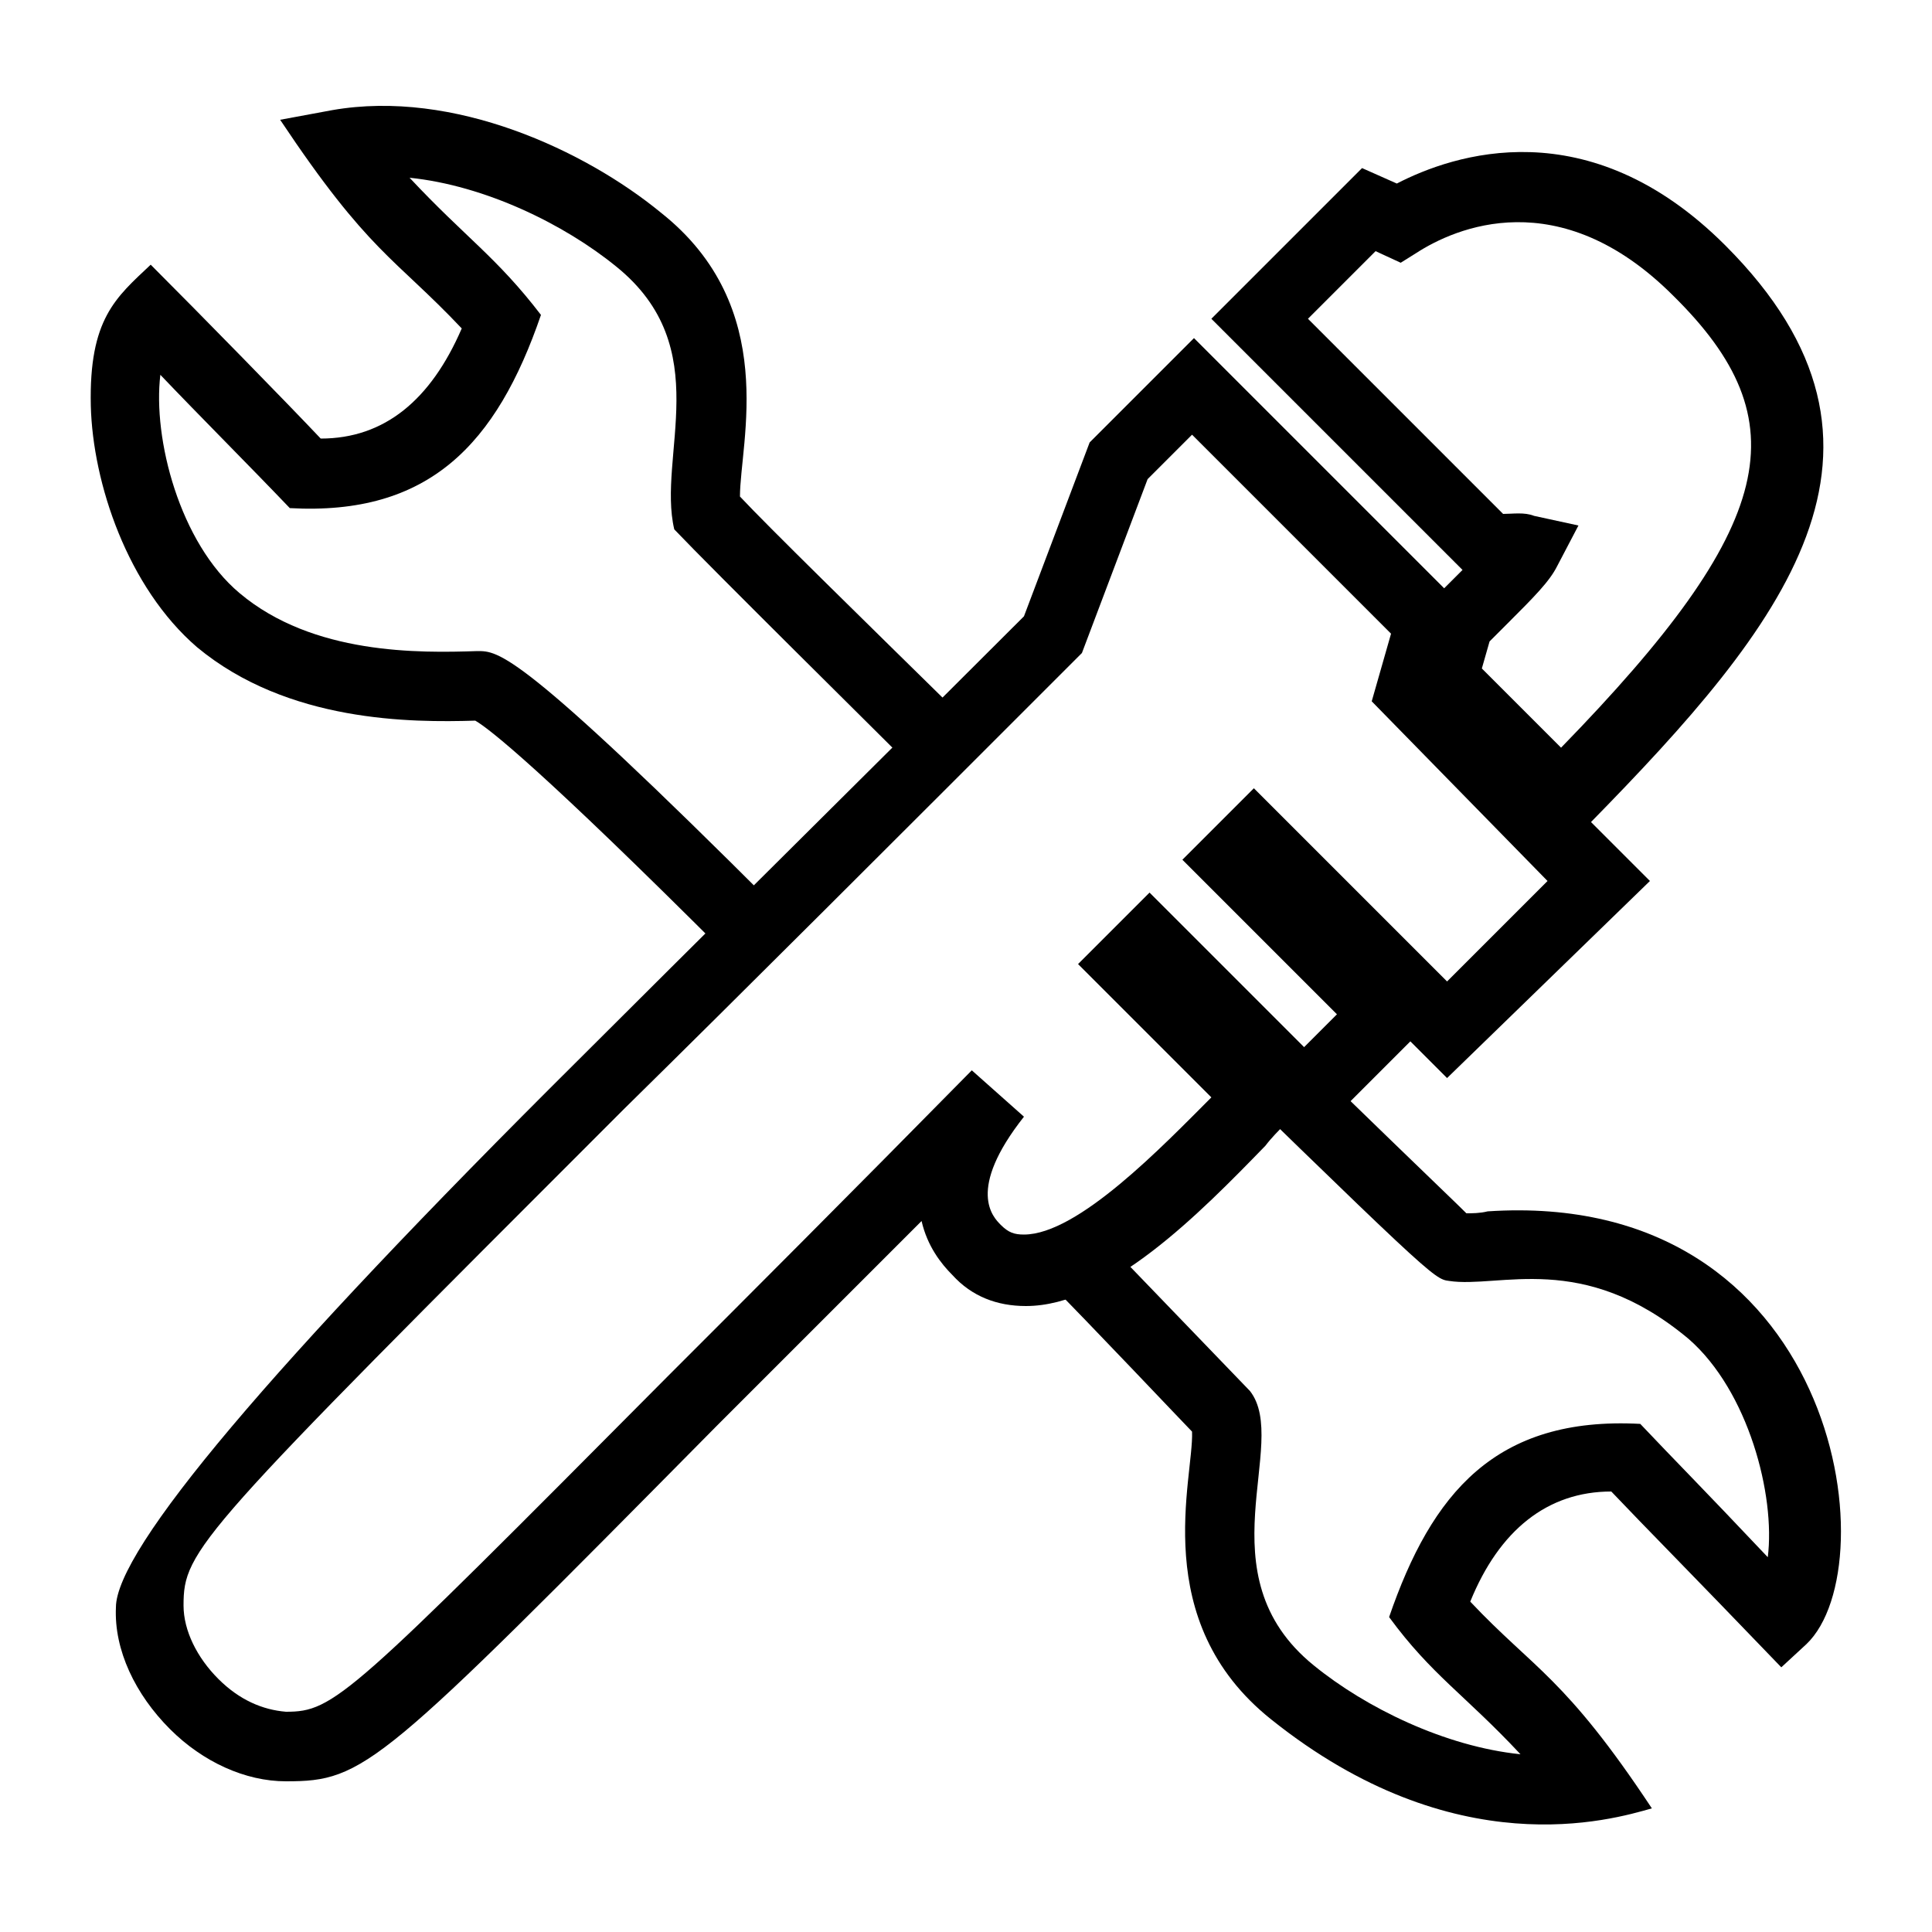
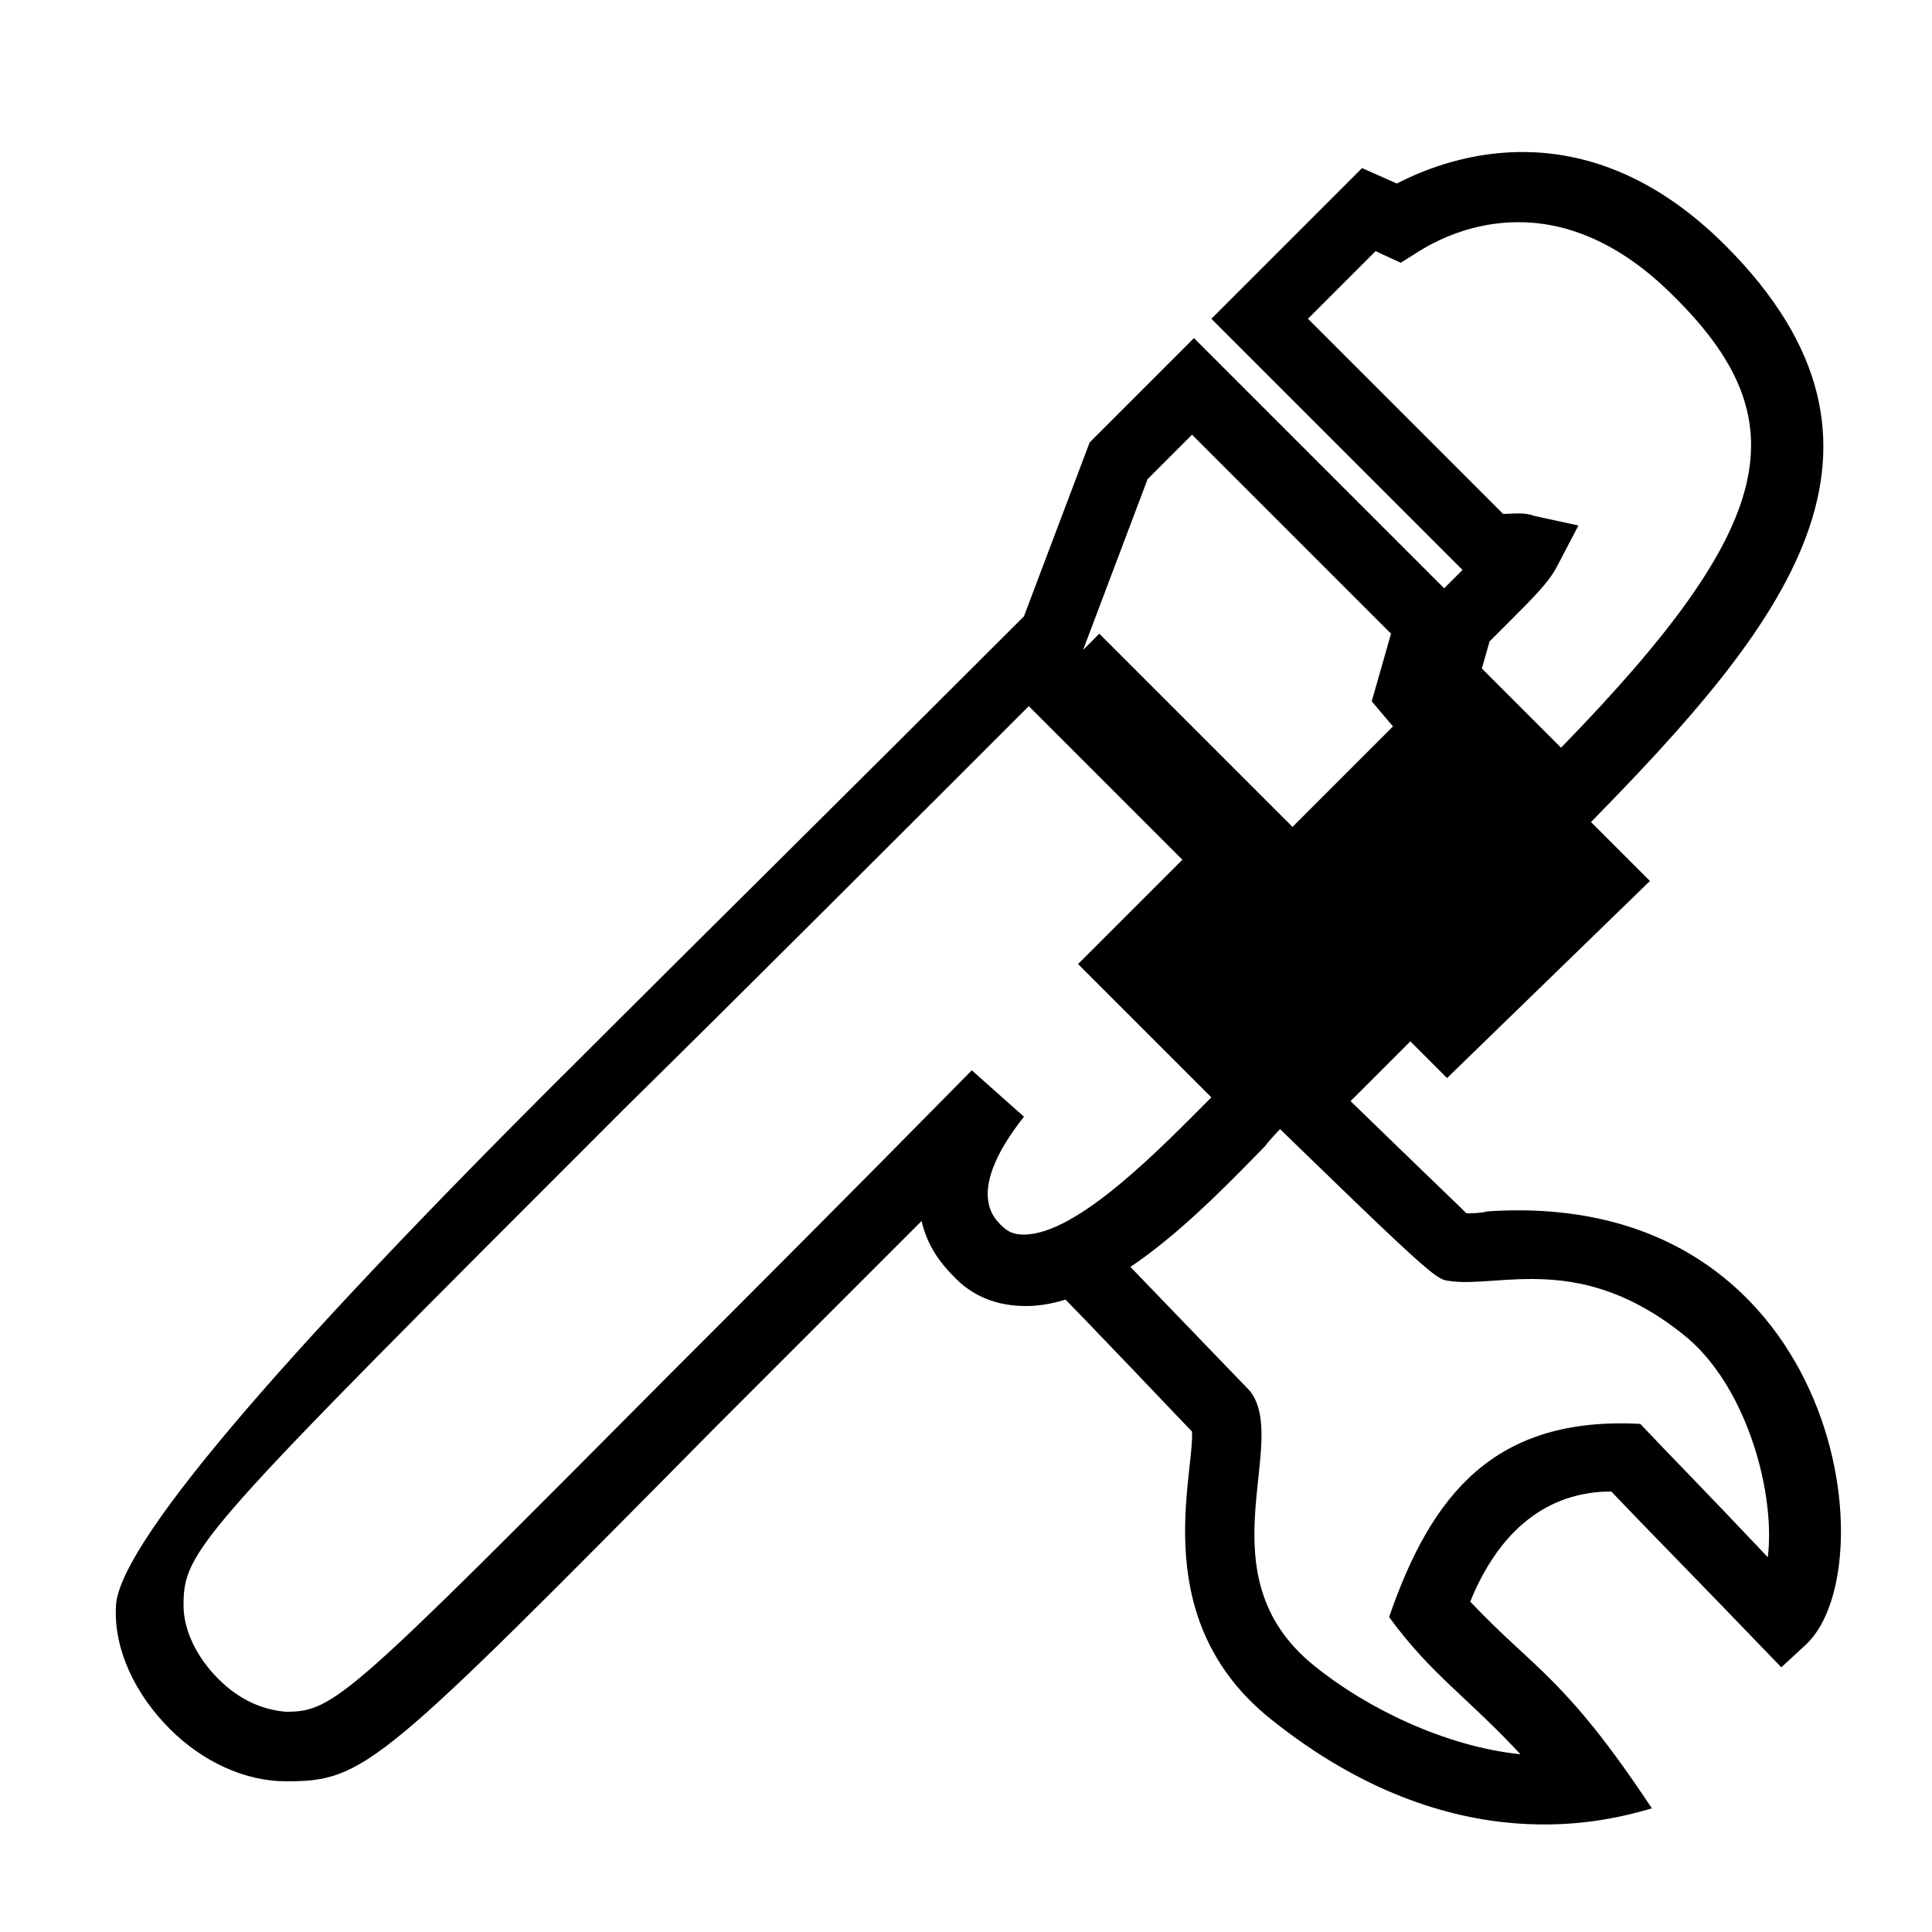
<svg xmlns="http://www.w3.org/2000/svg" x="0px" y="0px" viewBox="0 0 100 100" style="enable-background:new 0 0 100 100;" xml:space="preserve">
  <g>
-     <path d="M37.7,49.5C28,39.8,25.3,37.7,24.6,37.3c-3.3,0.1-9.7,0.1-14.4-3.8C6.6,30.4,4.8,25,4.7,21c-0.1-4.5,1.3-5.6,3.1-7.3   c2.6,2.6,7.1,7.2,8.8,9c3.3,0,5.7-2,7.3-5.7c-3.5-3.7-4.8-3.9-9.4-10.8l2.7-0.5c6.3-1.1,13.1,2.1,17,5.3c6.2,4.9,4.1,11.9,4.1,14.7   c1.5,1.6,6,6,11.7,11.6l-2.6,2.6c-2.1-2.1-10.5-10.4-12.5-12.5c-0.9-3.8,2.2-9.4-3-13.6c-2.7-2.2-6.8-4.2-10.7-4.6   c2.9,3.1,4.5,4.1,6.8,7.1c-2.3,6.7-5.8,10.4-13,10c-2.1-2.2-4.7-4.8-6.7-6.9c-0.4,3.3,1,8.7,4.1,11.3c3.8,3.2,9.3,3.1,12.3,3   c1.1,0,2.1-0.1,15.5,13.3L37.7,49.5L37.7,49.5z M24.9,37.3L24.9,37.3L24.9,37.3z" />
    <path d="M65.8,89c-6.4-5.1-4-12.5-4.1-14.9c-0.3-0.3-5.5-5.8-7.5-7.8l2.6-2.5c0.2,0.2,7.7,8,7.9,8.2c2.1,2.7-2.5,9.5,3.3,14.2   c2.7,2.2,6.8,4.2,10.7,4.6c-2.9-3.1-4.6-4.1-6.8-7.1c2.2-6.4,5.5-10.4,13-10c1.7,1.8,3.2,3.3,6.6,6.9c0.4-3.2-1-8.6-4.1-11.3   c-5.5-4.6-9.8-2.6-12.4-3c-0.8-0.1-0.9-0.2-17.1-16l2.5-2.6C71.7,58.8,75,61.9,75.9,62.8c0.3,0,0.7,0,1.1-0.1   C95.1,61.5,97.8,81,93.5,85.1l-1.3,1.2c-4.9-5.1-6.9-7.1-8.8-9.1c-3.3,0-5.8,2-7.3,5.7c3.3,3.5,4.9,3.9,9.4,10.7   C83.4,94.2,75.3,96.6,65.8,89L65.8,89z" />
-     <path d="M48.7,60.6c-0.2-0.2-0.4-0.4-0.6-0.6l2.8-2.4c0.1,0.1,0.2,0.3,0.4,0.4L48.7,60.6L48.7,60.6z" />
    <path d="M80.9,43.8l-8.2-8.2l1.3-4.4l1.6-1.6l0.1-0.1l-13-13l7.8-7.8l1.8,0.8c2.9-1.5,9.9-3.9,17,3.2c10.5,10.5,3,19.7-7,29.9   L80.9,43.8L80.9,43.8z M76.7,34.6l4.1,4.1C92,27.2,93.2,21.8,86.6,15.3c-5.9-5.9-11.3-3.5-13.3-2.2l-0.8,0.5L71.2,13l-3.5,3.5   l10.1,10.1c0.5,0,1.1-0.1,1.6,0.1l2.3,0.5l-1.1,2.1c-0.4,0.8-1.2,1.6-2.6,3l-0.9,0.9L76.7,34.6L76.7,34.6z" />
-     <path d="M14.8,92.2c-2.1,0-4.3-1-6-2.7C7,87.7,5.9,85.4,6,83.2c0-3,8-12.5,23.9-28.3c6-6,13.6-13.5,23.1-23l3.4-9l5.4-5.4   l14.4,14.4l-1,3.5l10.2,10.2L74.9,55.8L73,53.9l-5.4,5.4l-1.1-1.1c-0.3,0.3-0.7,0.7-1,1.1c-3.4,3.5-8.1,8.3-12.4,8.3   c-1.5,0-2.8-0.5-3.8-1.6c-0.6-0.6-1.3-1.5-1.6-2.8c-4.1,4.1-7.6,7.6-10.6,10.6C19.6,91.5,18.9,92.2,14.8,92.2L14.8,92.2L14.8,92.2z    M59.4,24.8l-3.4,9l-0.3,0.3C46,43.8,38.4,51.4,32.3,57.4C10.2,79.5,9.5,80.2,9.5,83.1c0,1.3,0.7,2.7,1.8,3.8   c1.1,1.1,2.3,1.6,3.5,1.7c2.5,0,3.2-0.7,19.7-17.3c4.2-4.2,9.4-9.4,15.8-15.9l2.7,2.4c-3,3.8-1.6,5.2-1.2,5.6   c0.4,0.4,0.7,0.5,1.2,0.5c2.8,0,7.2-4.6,9.7-7.1l-6.9-6.9l3.7-3.7l8,8l1.7-1.7l-8-8l3.7-3.7l6,6c2.8,2.8,3.3,3.3,4,4l5.2-5.2   L71,36.3l1-3.5L61.7,22.5L59.4,24.8L59.4,24.8z" />
+     <path d="M14.8,92.2c-2.1,0-4.3-1-6-2.7C7,87.7,5.9,85.4,6,83.2c0-3,8-12.5,23.9-28.3c6-6,13.6-13.5,23.1-23l3.4-9l5.4-5.4   l14.4,14.4l-1,3.5l10.2,10.2L74.9,55.8L73,53.9l-5.4,5.4l-1.1-1.1c-0.3,0.3-0.7,0.7-1,1.1c-3.4,3.5-8.1,8.3-12.4,8.3   c-1.5,0-2.8-0.5-3.8-1.6c-0.6-0.6-1.3-1.5-1.6-2.8c-4.1,4.1-7.6,7.6-10.6,10.6C19.6,91.5,18.9,92.2,14.8,92.2L14.8,92.2L14.8,92.2z    M59.4,24.8l-3.4,9l-0.3,0.3C46,43.8,38.4,51.4,32.3,57.4C10.2,79.5,9.5,80.2,9.5,83.1c0,1.3,0.7,2.7,1.8,3.8   c1.1,1.1,2.3,1.6,3.5,1.7c2.5,0,3.2-0.7,19.7-17.3c4.2-4.2,9.4-9.4,15.8-15.9l2.7,2.4c-3,3.8-1.6,5.2-1.2,5.6   c0.4,0.4,0.7,0.5,1.2,0.5c2.8,0,7.2-4.6,9.7-7.1l-6.9-6.9l3.7-3.7l1.7-1.7l-8-8l3.7-3.7l6,6c2.8,2.8,3.3,3.3,4,4l5.2-5.2   L71,36.3l1-3.5L61.7,22.5L59.4,24.8L59.4,24.8z" />
  </g>
</svg>